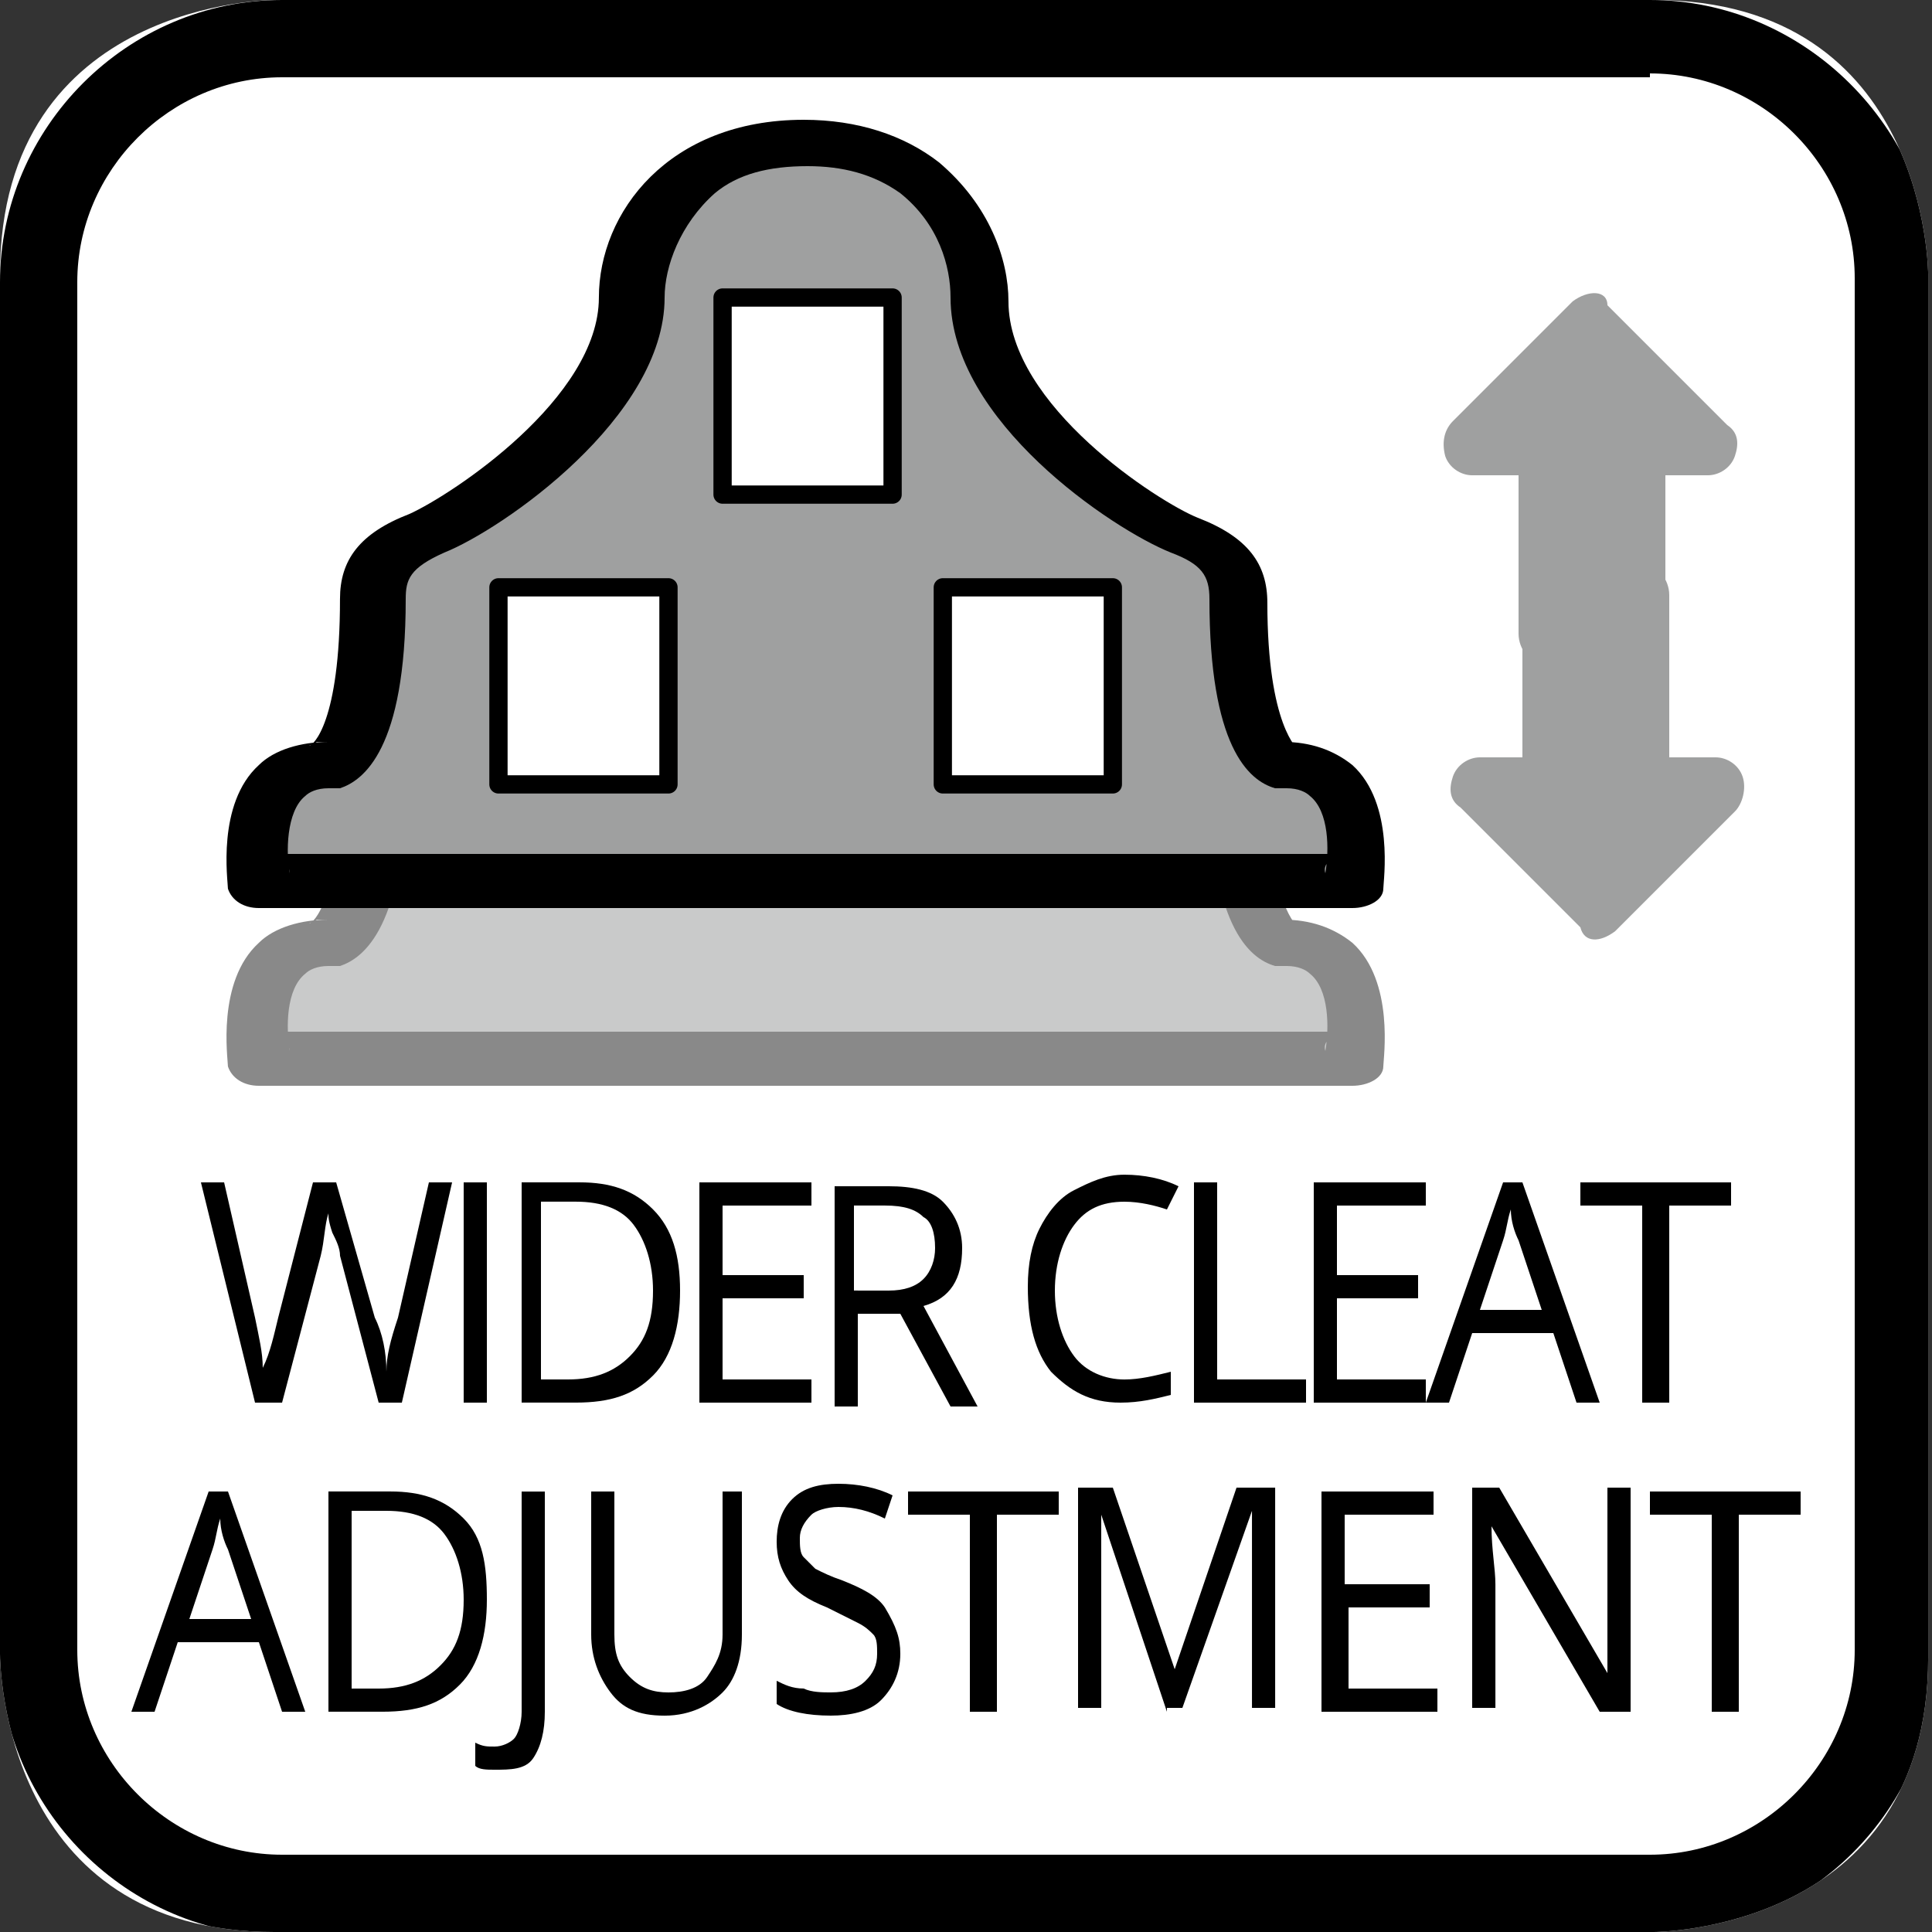
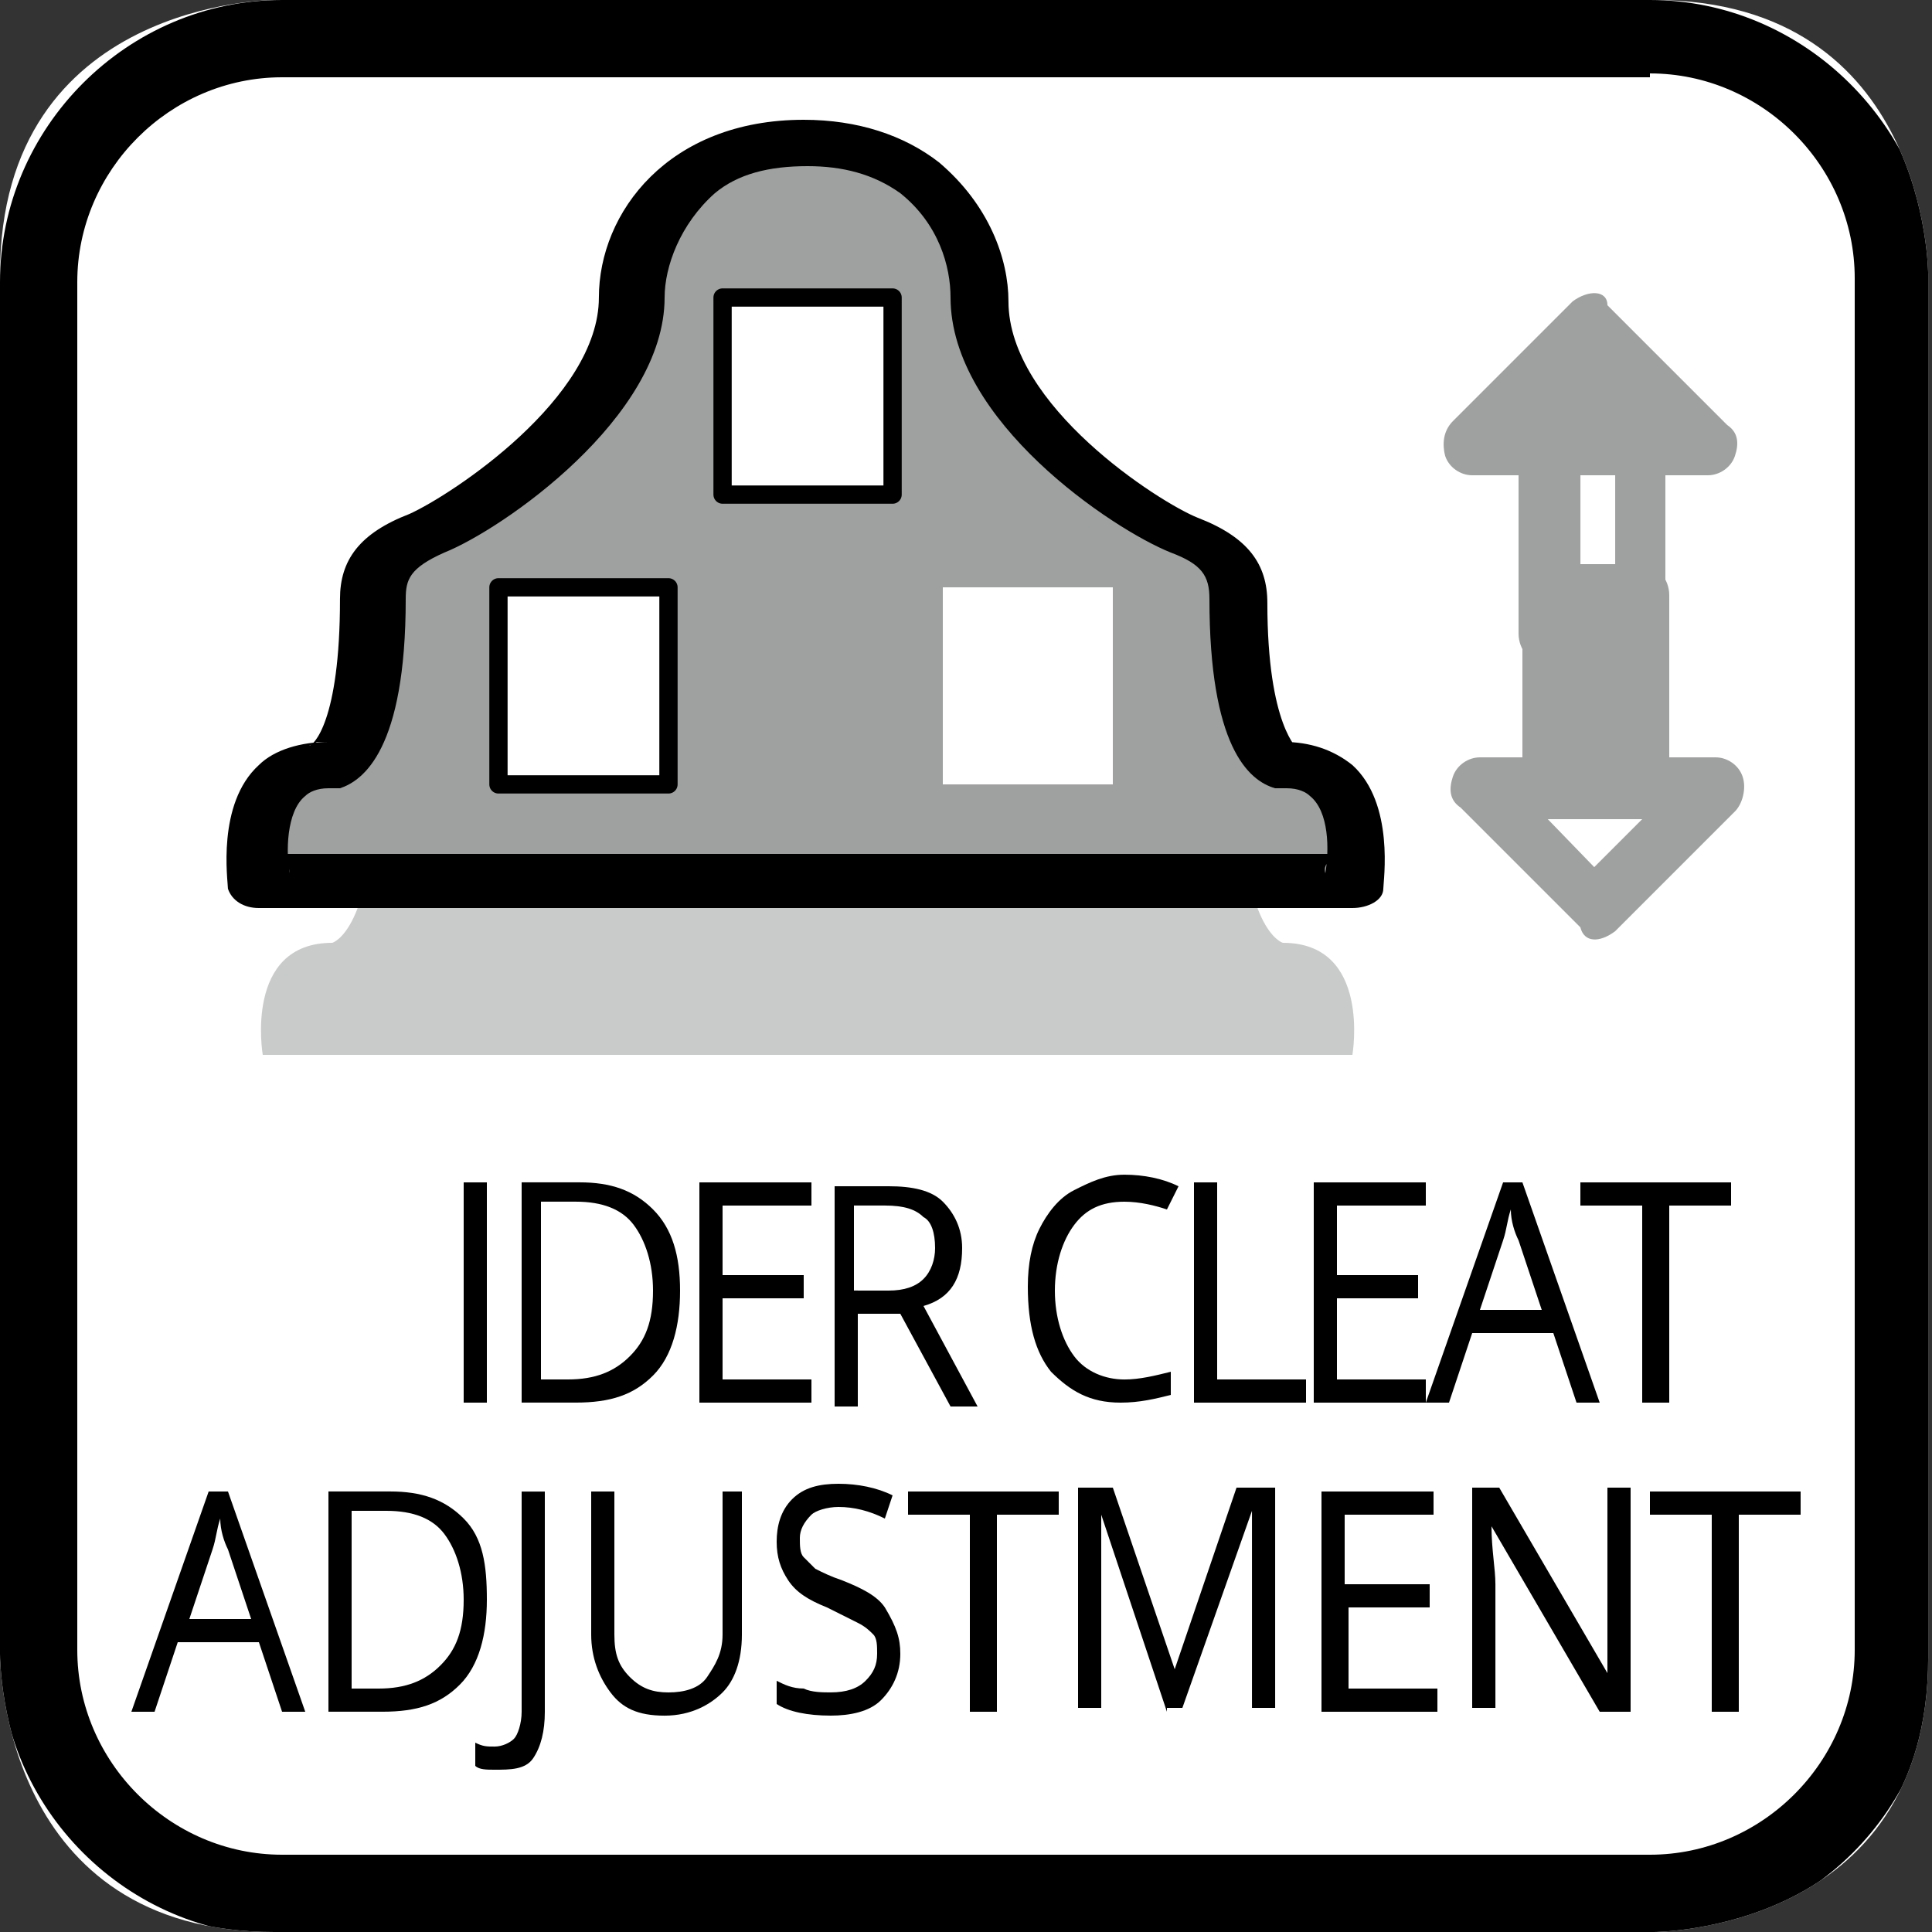
<svg xmlns="http://www.w3.org/2000/svg" xmlns:xlink="http://www.w3.org/1999/xlink" version="1.1" id="圖層_1" x="0px" y="0px" width="50px" height="50px" viewBox="0 0 50 50" enable-background="new 0 0 50 50" xml:space="preserve">
  <rect x="0" y="0" width="50" height="50" fill="#333333" stroke="none" />
  <g id="wider_2">
    <g>
      <g>
        <defs>
          <path id="SVGID_1_" d="M7.1,0C7.1,0,0,0,0,7.1v35.7C0,43.1,0.1,50,7.1,50h35.7c0,0,7.101,0,7.101-7.1V7.1c0,0,0-7.1-7.101-7.1      H7.1z" />
        </defs>
        <clipPath id="SVGID_2_">
          <use xlink:href="#SVGID_1_" overflow="visible" />
        </clipPath>
        <rect clip-path="url(#SVGID_2_)" fill="#FFFFFF" width="50" height="50" />
      </g>
    </g>
    <g>
      <g>
        <defs>
          <path id="SVGID_3_" d="M7.1,0C7.1,0,0,0,0,7.1v35.7C0,43.1,0.1,50,7.1,50h35.7c0,0,7.101,0,7.101-7.1V7.1c0,0,0-7.1-7.101-7.1      H7.1z" />
        </defs>
        <clipPath id="SVGID_4_">
          <use xlink:href="#SVGID_3_" overflow="visible" />
        </clipPath>
        <path clip-path="url(#SVGID_4_)" d="M42.7,1.9C45.6,1.9,48,4.3,48,7.2v35.5c0,2.899-2.4,5.3-5.3,5.3H7.3C4.4,48,2,45.6,2,42.7     V7.3C2,4.4,4.4,2,7.3,2h35.4 M42.7,0H7.3C3.3,0,0,3.3,0,7.3v35.5c0,4,3.3,7.3,7.3,7.3h35.5c4,0,7.3-3.3,7.3-7.3V7.3     C50,3.3,46.7,0,42.7,0" />
      </g>
    </g>
    <g>
      <g>
        <defs>
          <path id="SVGID_5_" d="M7.1,0C7.1,0,0,0,0,7.1v35.7C0,43.1,0.1,50,7.1,50h35.7c0,0,7.101,0,7.101-7.1V7.1c0,0,0-7.1-7.101-7.1      H7.1z" />
        </defs>
        <clipPath id="SVGID_6_">
          <use xlink:href="#SVGID_5_" overflow="visible" />
        </clipPath>
        <path clip-path="url(#SVGID_6_)" fill="#C9CACA" d="M33.2,24.4c0,0-1.101-0.3-1.101-4.3c0-0.8-0.3-1.3-1.399-1.7     c-1.3-0.5-5.3-3.2-5.3-6.1c0-1.7-1.3-4-4.5-4c-3.3,0-4.5,2.4-4.5,4c0,2.9-4,5.6-5.3,6.1c-1.1,0.5-1.4,0.9-1.4,1.7     c0,4-1.1,4.3-1.1,4.3c-2.3,0-1.8,2.9-1.8,2.9H35C35,27.3,35.5,24.4,33.2,24.4" />
      </g>
      <g>
        <defs>
          <path id="SVGID_7_" d="M7.1,0C7.1,0,0,0,0,7.1v35.7C0,43.1,0.1,50,7.1,50h35.7c0,0,7.101,0,7.101-7.1V7.1c0,0,0-7.1-7.101-7.1      H7.1z" />
        </defs>
        <clipPath id="SVGID_8_">
          <use xlink:href="#SVGID_7_" overflow="visible" />
        </clipPath>
-         <path clip-path="url(#SVGID_8_)" fill="#898989" d="M33.4,23.9c0.1,0,0.199,0.1,0.199,0.1s-0.8-0.6-0.8-3.8c0-1-0.5-1.7-1.8-2.2     c-1-0.4-4.9-2.9-4.9-5.6c0-1.1-0.5-2.6-1.8-3.6c-0.9-0.7-2.1-1.1-3.5-1.1c-3.5,0-5.3,2.4-5.3,4.6c0,2.6-3.8,5.1-4.9,5.6     c-1.3,0.5-1.8,1.2-1.8,2.2c0,3.2-0.7,3.8-0.8,3.8c0,0,0,0,0.2-0.1c0.1,0,0.2,0,0.3,0c-0.7,0-1.4,0.2-1.8,0.6     c-1.1,1-0.8,3-0.8,3.2C6,27.9,6.3,28.1,6.7,28.1H35c0.4,0,0.8-0.199,0.8-0.5c0-0.199,0.3-2.2-0.8-3.2c-0.5-0.4-1.1-0.6-1.8-0.6     C33.2,23.8,33.3,23.8,33.4,23.9 M35,26.7H6.7c0.4,0,0.8,0.2,0.8,0.5c-0.1-0.601-0.1-1.601,0.4-2C8,25.1,8.2,25,8.5,25     c0.1,0,0.2,0,0.3,0c0.6-0.2,1.7-1,1.7-4.9c0-0.5,0.1-0.8,1-1.2c1.5-0.6,5.7-3.5,5.7-6.6c0-0.8,0.4-1.9,1.3-2.7     c0.6-0.5,1.4-0.7,2.4-0.7c0.9,0,1.7,0.2,2.4,0.7c1,0.8,1.3,1.9,1.3,2.7c0,3.2,4.2,6,5.7,6.6c0.8,0.3,1,0.6,1,1.2     c0,3.8,1,4.7,1.7,4.9c0.1,0,0.2,0,0.3,0c0.3,0,0.5,0.1,0.601,0.2c0.5,0.399,0.5,1.399,0.399,2C34.2,26.9,34.6,26.7,35,26.7" />
      </g>
      <g>
        <defs>
          <path id="SVGID_9_" d="M7.1,0C7.1,0,0,0,0,7.1v35.7C0,43.1,0.1,50,7.1,50h35.7c0,0,7.101,0,7.101-7.1V7.1c0,0,0-7.1-7.101-7.1      H7.1z" />
        </defs>
        <clipPath id="SVGID_10_">
          <use xlink:href="#SVGID_9_" overflow="visible" />
        </clipPath>
        <rect x="18.7" y="12.3" clip-path="url(#SVGID_10_)" fill="#FFFFFF" width="4.4" height="5.1" />
      </g>
      <g>
        <defs>
          <path id="SVGID_11_" d="M7.1,0C7.1,0,0,0,0,7.1v35.7C0,43.1,0.1,50,7.1,50h35.7c0,0,7.101,0,7.101-7.1V7.1c0,0,0-7.1-7.101-7.1      H7.1z" />
        </defs>
        <clipPath id="SVGID_12_">
          <use xlink:href="#SVGID_11_" overflow="visible" />
        </clipPath>
        <rect x="18.7" y="12.3" clip-path="url(#SVGID_12_)" fill="none" stroke="#898989" stroke-width="0.473" stroke-linecap="round" stroke-linejoin="round" width="4.4" height="5.1" />
      </g>
      <g>
        <defs>
-           <path id="SVGID_13_" d="M7.1,0C7.1,0,0,0,0,7.1v35.7C0,43.1,0.1,50,7.1,50h35.7c0,0,7.101,0,7.101-7.1V7.1c0,0,0-7.1-7.101-7.1      H7.1z" />
+           <path id="SVGID_13_" d="M7.1,0v35.7C0,43.1,0.1,50,7.1,50h35.7c0,0,7.101,0,7.101-7.1V7.1c0,0,0-7.1-7.101-7.1      H7.1z" />
        </defs>
        <clipPath id="SVGID_14_">
          <use xlink:href="#SVGID_13_" overflow="visible" />
        </clipPath>
        <path clip-path="url(#SVGID_14_)" fill="#9FA0A0" d="M33.2,19.8c0,0-1.101-0.3-1.101-4.3c0-0.8-0.3-1.3-1.399-1.7     c-1.3-0.5-5.3-3.2-5.3-6.1c0-1.7-1.3-4-4.5-4c-3.3,0-4.5,2.4-4.5,4c0,2.9-4,5.6-5.3,6.1c-1.1,0.5-1.4,0.9-1.4,1.7     c0,4-1.1,4.3-1.1,4.3c-2.3,0-1.8,2.9-1.8,2.9H35C35,22.7,35.5,19.8,33.2,19.8" />
      </g>
      <g>
        <defs>
          <path id="SVGID_15_" d="M7.1,0C7.1,0,0,0,0,7.1v35.7C0,43.1,0.1,50,7.1,50h35.7c0,0,7.101,0,7.101-7.1V7.1c0,0,0-7.1-7.101-7.1      H7.1z" />
        </defs>
        <clipPath id="SVGID_16_">
          <use xlink:href="#SVGID_15_" overflow="visible" />
        </clipPath>
        <path clip-path="url(#SVGID_16_)" d="M33.4,19.3c0.1,0,0.199,0.1,0.199,0.1s-0.8-0.6-0.8-3.8c0-1-0.5-1.7-1.8-2.2     c-1-0.4-4.9-2.9-4.9-5.6c0-1.1-0.5-2.5-1.8-3.6c-0.9-0.7-2.1-1.1-3.5-1.1c-3.5,0-5.3,2.4-5.3,4.6c0,2.6-3.8,5.1-4.9,5.6     c-1.3,0.5-1.8,1.2-1.8,2.2c0,3.2-0.7,3.8-0.8,3.8c0,0,0,0,0.2-0.1c0.1,0,0.2,0,0.3,0c-0.7,0-1.4,0.2-1.8,0.6     c-1.1,1-0.8,3-0.8,3.2c0.1,0.3,0.4,0.5,0.8,0.5H35c0.4,0,0.8-0.2,0.8-0.5c0-0.2,0.3-2.2-0.8-3.2c-0.5-0.4-1.1-0.6-1.8-0.6     C33.2,19.2,33.3,19.2,33.4,19.3 M35,22.1H6.7c0.4,0,0.8,0.2,0.8,0.5c-0.1-0.5-0.1-1.6,0.4-2c0.1-0.1,0.3-0.2,0.6-0.2     c0.1,0,0.2,0,0.3,0c0.6-0.2,1.7-1,1.7-4.9c0-0.5,0.1-0.8,1-1.2c1.5-0.6,5.7-3.5,5.7-6.6c0-0.8,0.4-1.9,1.3-2.7     c0.6-0.5,1.4-0.7,2.4-0.7c0.9,0,1.7,0.2,2.4,0.7c1,0.8,1.3,1.9,1.3,2.7c0,3.2,4.2,6,5.7,6.6c0.8,0.3,1,0.6,1,1.2     c0,3.8,1,4.7,1.7,4.9c0.1,0,0.2,0,0.3,0c0.3,0,0.5,0.1,0.601,0.2c0.5,0.4,0.5,1.4,0.399,2C34.2,22.3,34.6,22.1,35,22.1" />
      </g>
      <g>
        <defs>
          <path id="SVGID_17_" d="M7.1,0C7.1,0,0,0,0,7.1v35.7C0,43.1,0.1,50,7.1,50h35.7c0,0,7.101,0,7.101-7.1V7.1c0,0,0-7.1-7.101-7.1      H7.1z" />
        </defs>
        <clipPath id="SVGID_18_">
          <use xlink:href="#SVGID_17_" overflow="visible" />
        </clipPath>
        <rect x="18.7" y="7.7" clip-path="url(#SVGID_18_)" fill="#FFFFFF" width="4.4" height="5.1" />
      </g>
      <g>
        <defs>
          <path id="SVGID_19_" d="M7.1,0C7.1,0,0,0,0,7.1v35.7C0,43.1,0.1,50,7.1,50h35.7c0,0,7.101,0,7.101-7.1V7.1c0,0,0-7.1-7.101-7.1      H7.1z" />
        </defs>
        <clipPath id="SVGID_20_">
          <use xlink:href="#SVGID_19_" overflow="visible" />
        </clipPath>
        <rect x="18.7" y="7.7" clip-path="url(#SVGID_20_)" fill="none" stroke="#000000" stroke-width="0.473" stroke-linecap="round" stroke-linejoin="round" width="4.4" height="5.1" />
      </g>
      <g>
        <defs>
          <path id="SVGID_21_" d="M7.1,0C7.1,0,0,0,0,7.1v35.7C0,43.1,0.1,50,7.1,50h35.7c0,0,7.101,0,7.101-7.1V7.1c0,0,0-7.1-7.101-7.1      H7.1z" />
        </defs>
        <clipPath id="SVGID_22_">
          <use xlink:href="#SVGID_21_" overflow="visible" />
        </clipPath>
        <rect x="12.9" y="15.2" clip-path="url(#SVGID_22_)" fill="#FFFFFF" width="4.4" height="5.1" />
      </g>
      <g>
        <defs>
          <path id="SVGID_23_" d="M7.1,0C7.1,0,0,0,0,7.1v35.7C0,43.1,0.1,50,7.1,50h35.7c0,0,7.101,0,7.101-7.1V7.1c0,0,0-7.1-7.101-7.1      H7.1z" />
        </defs>
        <clipPath id="SVGID_24_">
          <use xlink:href="#SVGID_23_" overflow="visible" />
        </clipPath>
        <rect x="12.9" y="15.2" clip-path="url(#SVGID_24_)" fill="none" stroke="#000000" stroke-width="0.473" stroke-linecap="round" stroke-linejoin="round" width="4.4" height="5.1" />
      </g>
      <g>
        <defs>
          <path id="SVGID_25_" d="M7.1,0C7.1,0,0,0,0,7.1v35.7C0,43.1,0.1,50,7.1,50h35.7c0,0,7.101,0,7.101-7.1V7.1c0,0,0-7.1-7.101-7.1      H7.1z" />
        </defs>
        <clipPath id="SVGID_26_">
          <use xlink:href="#SVGID_25_" overflow="visible" />
        </clipPath>
        <rect x="24.4" y="15.2" clip-path="url(#SVGID_26_)" fill="#FFFFFF" width="4.4" height="5.1" />
      </g>
      <g>
        <defs>
-           <path id="SVGID_27_" d="M7.1,0C7.1,0,0,0,0,7.1v35.7C0,43.1,0.1,50,7.1,50h35.7c0,0,7.101,0,7.101-7.1V7.1c0,0,0-7.1-7.101-7.1      H7.1z" />
-         </defs>
+           </defs>
        <clipPath id="SVGID_28_">
          <use xlink:href="#SVGID_27_" overflow="visible" />
        </clipPath>
        <rect x="24.4" y="15.2" clip-path="url(#SVGID_28_)" fill="none" stroke="#000000" stroke-width="0.473" stroke-linecap="round" stroke-linejoin="round" width="4.4" height="5.1" />
      </g>
      <g>
        <defs>
          <path id="SVGID_29_" d="M7.1,0C7.1,0,0,0,0,7.1v35.7C0,43.1,0.1,50,7.1,50h35.7c0,0,7.101,0,7.101-7.1V7.1c0,0,0-7.1-7.101-7.1      H7.1z" />
        </defs>
        <clipPath id="SVGID_30_">
          <use xlink:href="#SVGID_29_" overflow="visible" />
        </clipPath>
        <polygon clip-path="url(#SVGID_30_)" fill="#9FA0A0" points="40.1,15.5 42.4,15.5 42.4,20.4 40.1,20.4    " />
      </g>
      <g>
        <defs>
          <path id="SVGID_31_" d="M7.1,0C7.1,0,0,0,0,7.1v35.7C0,43.1,0.1,50,7.1,50h35.7c0,0,7.101,0,7.101-7.1V7.1c0,0,0-7.1-7.101-7.1      H7.1z" />
        </defs>
        <clipPath id="SVGID_32_">
          <use xlink:href="#SVGID_31_" overflow="visible" />
        </clipPath>
        <path clip-path="url(#SVGID_32_)" fill="#9FA0A0" d="M40.1,16.3H42.4c-0.4,0-0.801-0.4-0.801-0.8v4.9c0-0.4,0.301-0.8,0.7-0.8H40     c0.2,0,0.4,0.1,0.5,0.2c0.1,0.1,0.2,0.3,0.2,0.5v-4.9C40.9,15.9,40.5,16.3,40.1,16.3 M40.1,21.1H42.4c0.399,0,0.8-0.4,0.8-0.8     v-4.9c0-0.4-0.3-0.8-0.7-0.8h-2.3c-0.4,0-0.8,0.4-0.8,0.8v4.9c0,0.2,0.1,0.4,0.199,0.6C39.7,21.1,39.9,21.1,40.1,21.1" />
      </g>
      <g>
        <defs>
-           <path id="SVGID_33_" d="M7.1,0C7.1,0,0,0,0,7.1v35.7C0,43.1,0.1,50,7.1,50h35.7c0,0,7.101,0,7.101-7.1V7.1c0,0,0-7.1-7.101-7.1      H7.1z" />
-         </defs>
+           </defs>
        <clipPath id="SVGID_34_">
          <use xlink:href="#SVGID_33_" overflow="visible" />
        </clipPath>
        <polygon clip-path="url(#SVGID_34_)" fill="#9FA0A0" points="38.2,20.4 44.3,20.4 41.2,23.5    " />
      </g>
      <g>
        <defs>
          <path id="SVGID_35_" d="M7.1,0C7.1,0,0,0,0,7.1v35.7C0,43.1,0.1,50,7.1,50h35.7c0,0,7.101,0,7.101-7.1V7.1c0,0,0-7.1-7.101-7.1      H7.1z" />
        </defs>
        <clipPath id="SVGID_36_">
          <use xlink:href="#SVGID_35_" overflow="visible" />
        </clipPath>
        <path clip-path="url(#SVGID_36_)" fill="#9FA0A0" d="M38.2,21.2h6.1c-0.3,0-0.6-0.2-0.7-0.5c-0.1-0.3,0-0.6,0.2-0.8L40.7,23     c0.3-0.3,0.8-0.3,1.1,0l-3.1-3.2c0.2,0.3,0.3,0.6,0.1,0.9C38.8,20.9,38.5,21.1,38.2,21.2 M41.8,24.1L44.9,21     c0.199-0.2,0.3-0.6,0.199-0.9C45,19.8,44.7,19.6,44.4,19.6H38.3c-0.3,0-0.6,0.2-0.7,0.5c-0.1,0.3-0.1,0.6,0.2,0.8L40.9,24     C41,24.4,41.4,24.4,41.8,24.1" />
      </g>
      <g>
        <defs>
-           <path id="SVGID_37_" d="M7.1,0C7.1,0,0,0,0,7.1v35.7C0,43.1,0.1,50,7.1,50h35.7c0,0,7.101,0,7.101-7.1V7.1c0,0,0-7.1-7.101-7.1      H7.1z" />
-         </defs>
+           </defs>
        <clipPath id="SVGID_38_">
          <use xlink:href="#SVGID_37_" overflow="visible" />
        </clipPath>
        <polygon clip-path="url(#SVGID_38_)" fill="#9FA0A0" points="42.4,16.4 40.1,16.4 40.1,11.5 42.4,11.5    " />
      </g>
      <g>
        <defs>
          <path id="SVGID_39_" d="M7.1,0C7.1,0,0,0,0,7.1v35.7C0,43.1,0.1,50,7.1,50h35.7c0,0,7.101,0,7.101-7.1V7.1c0,0,0-7.1-7.101-7.1      H7.1z" />
        </defs>
        <clipPath id="SVGID_40_">
          <use xlink:href="#SVGID_39_" overflow="visible" />
        </clipPath>
        <path clip-path="url(#SVGID_40_)" fill="#9FA0A0" d="M42.4,15.6H40.1c0.4,0,0.801,0.4,0.801,0.8v-4.9c0,0.4-0.301,0.8-0.7,0.8     h2.3c-0.2,0-0.4-0.1-0.5-0.2s-0.2-0.3-0.2-0.5v4.9C41.7,15.9,42,15.6,42.4,15.6 M42.4,10.7H40.1c-0.399,0-0.8,0.3-0.8,0.8v4.9     c0,0.4,0.3,0.8,0.7,0.8h2.3c0.4,0,0.8-0.4,0.8-0.8v-4.9c0-0.2,0-0.4-0.199-0.6C42.8,10.8,42.6,10.7,42.4,10.7" />
      </g>
      <g>
        <defs>
          <path id="SVGID_41_" d="M7.1,0C7.1,0,0,0,0,7.1v35.7C0,43.1,0.1,50,7.1,50h35.7c0,0,7.101,0,7.101-7.1V7.1c0,0,0-7.1-7.101-7.1      H7.1z" />
        </defs>
        <clipPath id="SVGID_42_">
          <use xlink:href="#SVGID_41_" overflow="visible" />
        </clipPath>
        <polygon clip-path="url(#SVGID_42_)" fill="#9FA0A0" points="44.3,11.5 38.2,11.5 41.3,8.3    " />
      </g>
      <g>
        <defs>
          <path id="SVGID_43_" d="M7.1,0C7.1,0,0,0,0,7.1v35.7C0,43.1,0.1,50,7.1,50h35.7c0,0,7.101,0,7.101-7.1V7.1c0,0,0-7.1-7.101-7.1      H7.1z" />
        </defs>
        <clipPath id="SVGID_44_">
          <use xlink:href="#SVGID_43_" overflow="visible" />
        </clipPath>
        <path clip-path="url(#SVGID_44_)" fill="#9FA0A0" d="M44.3,10.7h-6.1c0.3,0,0.6,0.2,0.7,0.5c0.1,0.3,0,0.6-0.2,0.8l3.1-3.1     c-0.3,0.3-0.8,0.3-1.1,0l3.1,3.2c-0.2-0.3-0.3-0.6-0.1-0.9C43.7,10.9,44,10.7,44.3,10.7 M40.7,7.8L37.6,10.9     c-0.199,0.2-0.3,0.5-0.199,0.9c0.1,0.3,0.399,0.5,0.699,0.5H44.2c0.3,0,0.6-0.2,0.7-0.5c0.1-0.3,0.1-0.6-0.2-0.8L41.6,7.9     C41.6,7.5,41.1,7.5,40.7,7.8" />
      </g>
    </g>
    <g>
-       <path d="M10.4,36.3H9.8l-1-3.8c0-0.2-0.1-0.4-0.2-0.6c-0.1-0.301-0.1-0.4-0.1-0.5c-0.1,0.3-0.1,0.699-0.2,1.1l-1,3.8H6.6l-1.4-5.7    h0.6l0.8,3.5C6.7,34.6,6.8,35,6.8,35.4C7,35,7.1,34.5,7.2,34.1l0.9-3.5h0.6l1,3.5C9.9,34.5,10,35,10,35.5c0-0.4,0.1-0.8,0.3-1.4    l0.8-3.5h0.6L10.4,36.3z" />
      <path d="M12,36.3v-5.7h0.6v5.7H12z" />
      <path d="M17.6,33.4c0,0.899-0.2,1.699-0.7,2.199s-1.1,0.7-2,0.7h-1.4v-5.7H15c0.8,0,1.4,0.2,1.9,0.7S17.6,32.5,17.6,33.4z     M16.9,33.4c0-0.7-0.2-1.301-0.5-1.7c-0.3-0.4-0.8-0.601-1.5-0.601H14V35.7h0.7c0.7,0,1.2-0.2,1.6-0.601    C16.7,34.7,16.9,34.2,16.9,33.4z" />
      <path d="M21,36.3h-2.9v-5.7H21V31.2h-2.3V33h2.1v0.6h-2.1V35.7H21V36.3z" />
      <path d="M22.2,34v2.4h-0.6v-5.7H23c0.6,0,1.1,0.1,1.4,0.399c0.3,0.301,0.5,0.7,0.5,1.2c0,0.8-0.3,1.3-1,1.5l1.4,2.601h-0.7    L23.3,34H22.2z M22.2,33.4H23c0.4,0,0.7-0.101,0.9-0.301c0.2-0.199,0.3-0.5,0.3-0.8c0-0.399-0.1-0.7-0.3-0.8    c-0.2-0.2-0.5-0.3-1-0.3h-0.8v2.2H22.2z" />
      <path d="M29.1,31.1c-0.6,0-1,0.2-1.3,0.601c-0.3,0.399-0.5,1-0.5,1.7c0,0.699,0.2,1.3,0.5,1.699c0.3,0.4,0.8,0.601,1.3,0.601    c0.4,0,0.801-0.101,1.2-0.2v0.6C29.9,36.2,29.5,36.3,29,36.3c-0.8,0-1.3-0.3-1.8-0.8C26.8,35,26.6,34.3,26.6,33.3    c0-0.6,0.101-1.1,0.301-1.5c0.199-0.399,0.5-0.8,0.899-1c0.4-0.2,0.8-0.399,1.3-0.399s1,0.1,1.4,0.3l-0.3,0.6    C29.9,31.2,29.5,31.1,29.1,31.1z" />
      <path d="M30.9,36.3v-5.7h0.6V35.7h2.3v0.6H30.9z" />
      <path d="M36.9,36.3H34v-5.7h2.9V31.2H34.6V33H36.7v0.6H34.6V35.7H36.9V36.3z" />
      <path d="M40.8,36.3l-0.6-1.8H38.1l-0.6,1.8h-0.6l2-5.7h0.5l2,5.7H40.8z M39.9,33.9L39.3,32.1c-0.1-0.199-0.2-0.5-0.2-0.8    C39,31.6,39,31.8,38.9,32.1L38.3,33.9H39.9z" />
      <path d="M43.1,36.3h-0.6v-5.1h-1.6V30.6H44.8V31.2h-1.6v5.1H43.1z" />
      <path d="M7.3,44.3l-0.6-1.8H4.6L4,44.3H3.4l2-5.7h0.5l2,5.7H7.3z M6.5,41.9L5.9,40.1c-0.1-0.199-0.2-0.5-0.2-0.8    c-0.1,0.3-0.1,0.5-0.2,0.8L4.9,41.9H6.5z" />
      <path d="M12.6,41.4c0,0.899-0.2,1.699-0.7,2.199s-1.1,0.7-2,0.7H8.5v-5.7h1.6c0.8,0,1.4,0.2,1.9,0.7S12.6,40.5,12.6,41.4z     M12,41.4c0-0.7-0.2-1.301-0.5-1.7C11.2,39.3,10.7,39.1,10,39.1H9.1V43.7h0.7c0.7,0,1.2-0.2,1.6-0.601C11.8,42.7,12,42.2,12,41.4z    " />
      <path d="M12.8,45.8c-0.2,0-0.4,0-0.5-0.1V45.1c0.2,0.101,0.3,0.101,0.5,0.101c0.2,0,0.4-0.101,0.5-0.2c0.1-0.1,0.2-0.4,0.2-0.7    v-5.7h0.6v5.7c0,0.5-0.1,0.9-0.3,1.2C13.6,45.8,13.2,45.8,12.8,45.8z" />
      <path d="M19.2,38.6v3.7c0,0.7-0.2,1.2-0.5,1.5c-0.3,0.3-0.8,0.601-1.5,0.601c-0.7,0-1.1-0.2-1.4-0.601    c-0.3-0.399-0.5-0.899-0.5-1.5v-3.7h0.6v3.7c0,0.5,0.1,0.8,0.4,1.101c0.3,0.3,0.6,0.399,1,0.399c0.4,0,0.8-0.1,1-0.399    c0.2-0.301,0.4-0.601,0.4-1.101v-3.7H19.2z" />
      <path d="M23.3,42.8c0,0.5-0.2,0.9-0.5,1.2c-0.3,0.3-0.8,0.4-1.3,0.4c-0.6,0-1.1-0.101-1.4-0.301v-0.6c0.2,0.1,0.4,0.2,0.7,0.2    c0.2,0.1,0.5,0.1,0.7,0.1c0.4,0,0.7-0.1,0.9-0.3c0.2-0.2,0.3-0.4,0.3-0.7c0-0.2,0-0.399-0.1-0.5c-0.1-0.1-0.2-0.2-0.4-0.3    c-0.2-0.1-0.4-0.2-0.8-0.4c-0.5-0.199-0.8-0.399-1-0.699c-0.2-0.301-0.3-0.601-0.3-1c0-0.4,0.1-0.801,0.4-1.101    s0.7-0.399,1.2-0.399s1,0.1,1.4,0.3l-0.2,0.6c-0.4-0.2-0.8-0.3-1.2-0.3c-0.3,0-0.6,0.1-0.7,0.2c-0.2,0.2-0.3,0.399-0.3,0.6    s0,0.4,0.1,0.5c0.1,0.101,0.2,0.2,0.3,0.3c0.2,0.101,0.4,0.2,0.7,0.301c0.5,0.199,0.9,0.399,1.1,0.699    C23.2,42.1,23.3,42.4,23.3,42.8z" />
      <path d="M25.7,44.3h-0.6v-5.1h-1.6V38.6h3.9V39.2H25.8v5.1H25.7z" />
      <path d="M30.2,44.3l-1.7-5.1l0,0c0,0.399,0,0.899,0,1.399V44.2h-0.6v-5.7H28.8l1.601,4.7l0,0l1.6-4.7h1v5.7h-0.6v-3.7    c0-0.4,0-0.9,0-1.4l0,0L30.6,44.2H30.2V44.3z" />
      <path d="M37.1,44.3H34.2v-5.7H37.1V39.2h-2.3V41H37v0.6h-2.1V43.7h2.3v0.6H37.1z" />
      <path d="M42.1,44.3H41.4L38.6,39.5l0,0c0,0.6,0.101,1.1,0.101,1.5v3.2H38.1v-5.7h0.7l2.8,4.8l0,0c0-0.1,0-0.3,0-0.7    c0-0.399,0-0.699,0-0.8v-3.3H42.2v5.8H42.1z" />
      <path d="M44.9,44.3H44.3v-5.1h-1.6V38.6H46.6V39.2H45v5.1H44.9z" />
    </g>
  </g>
</svg>